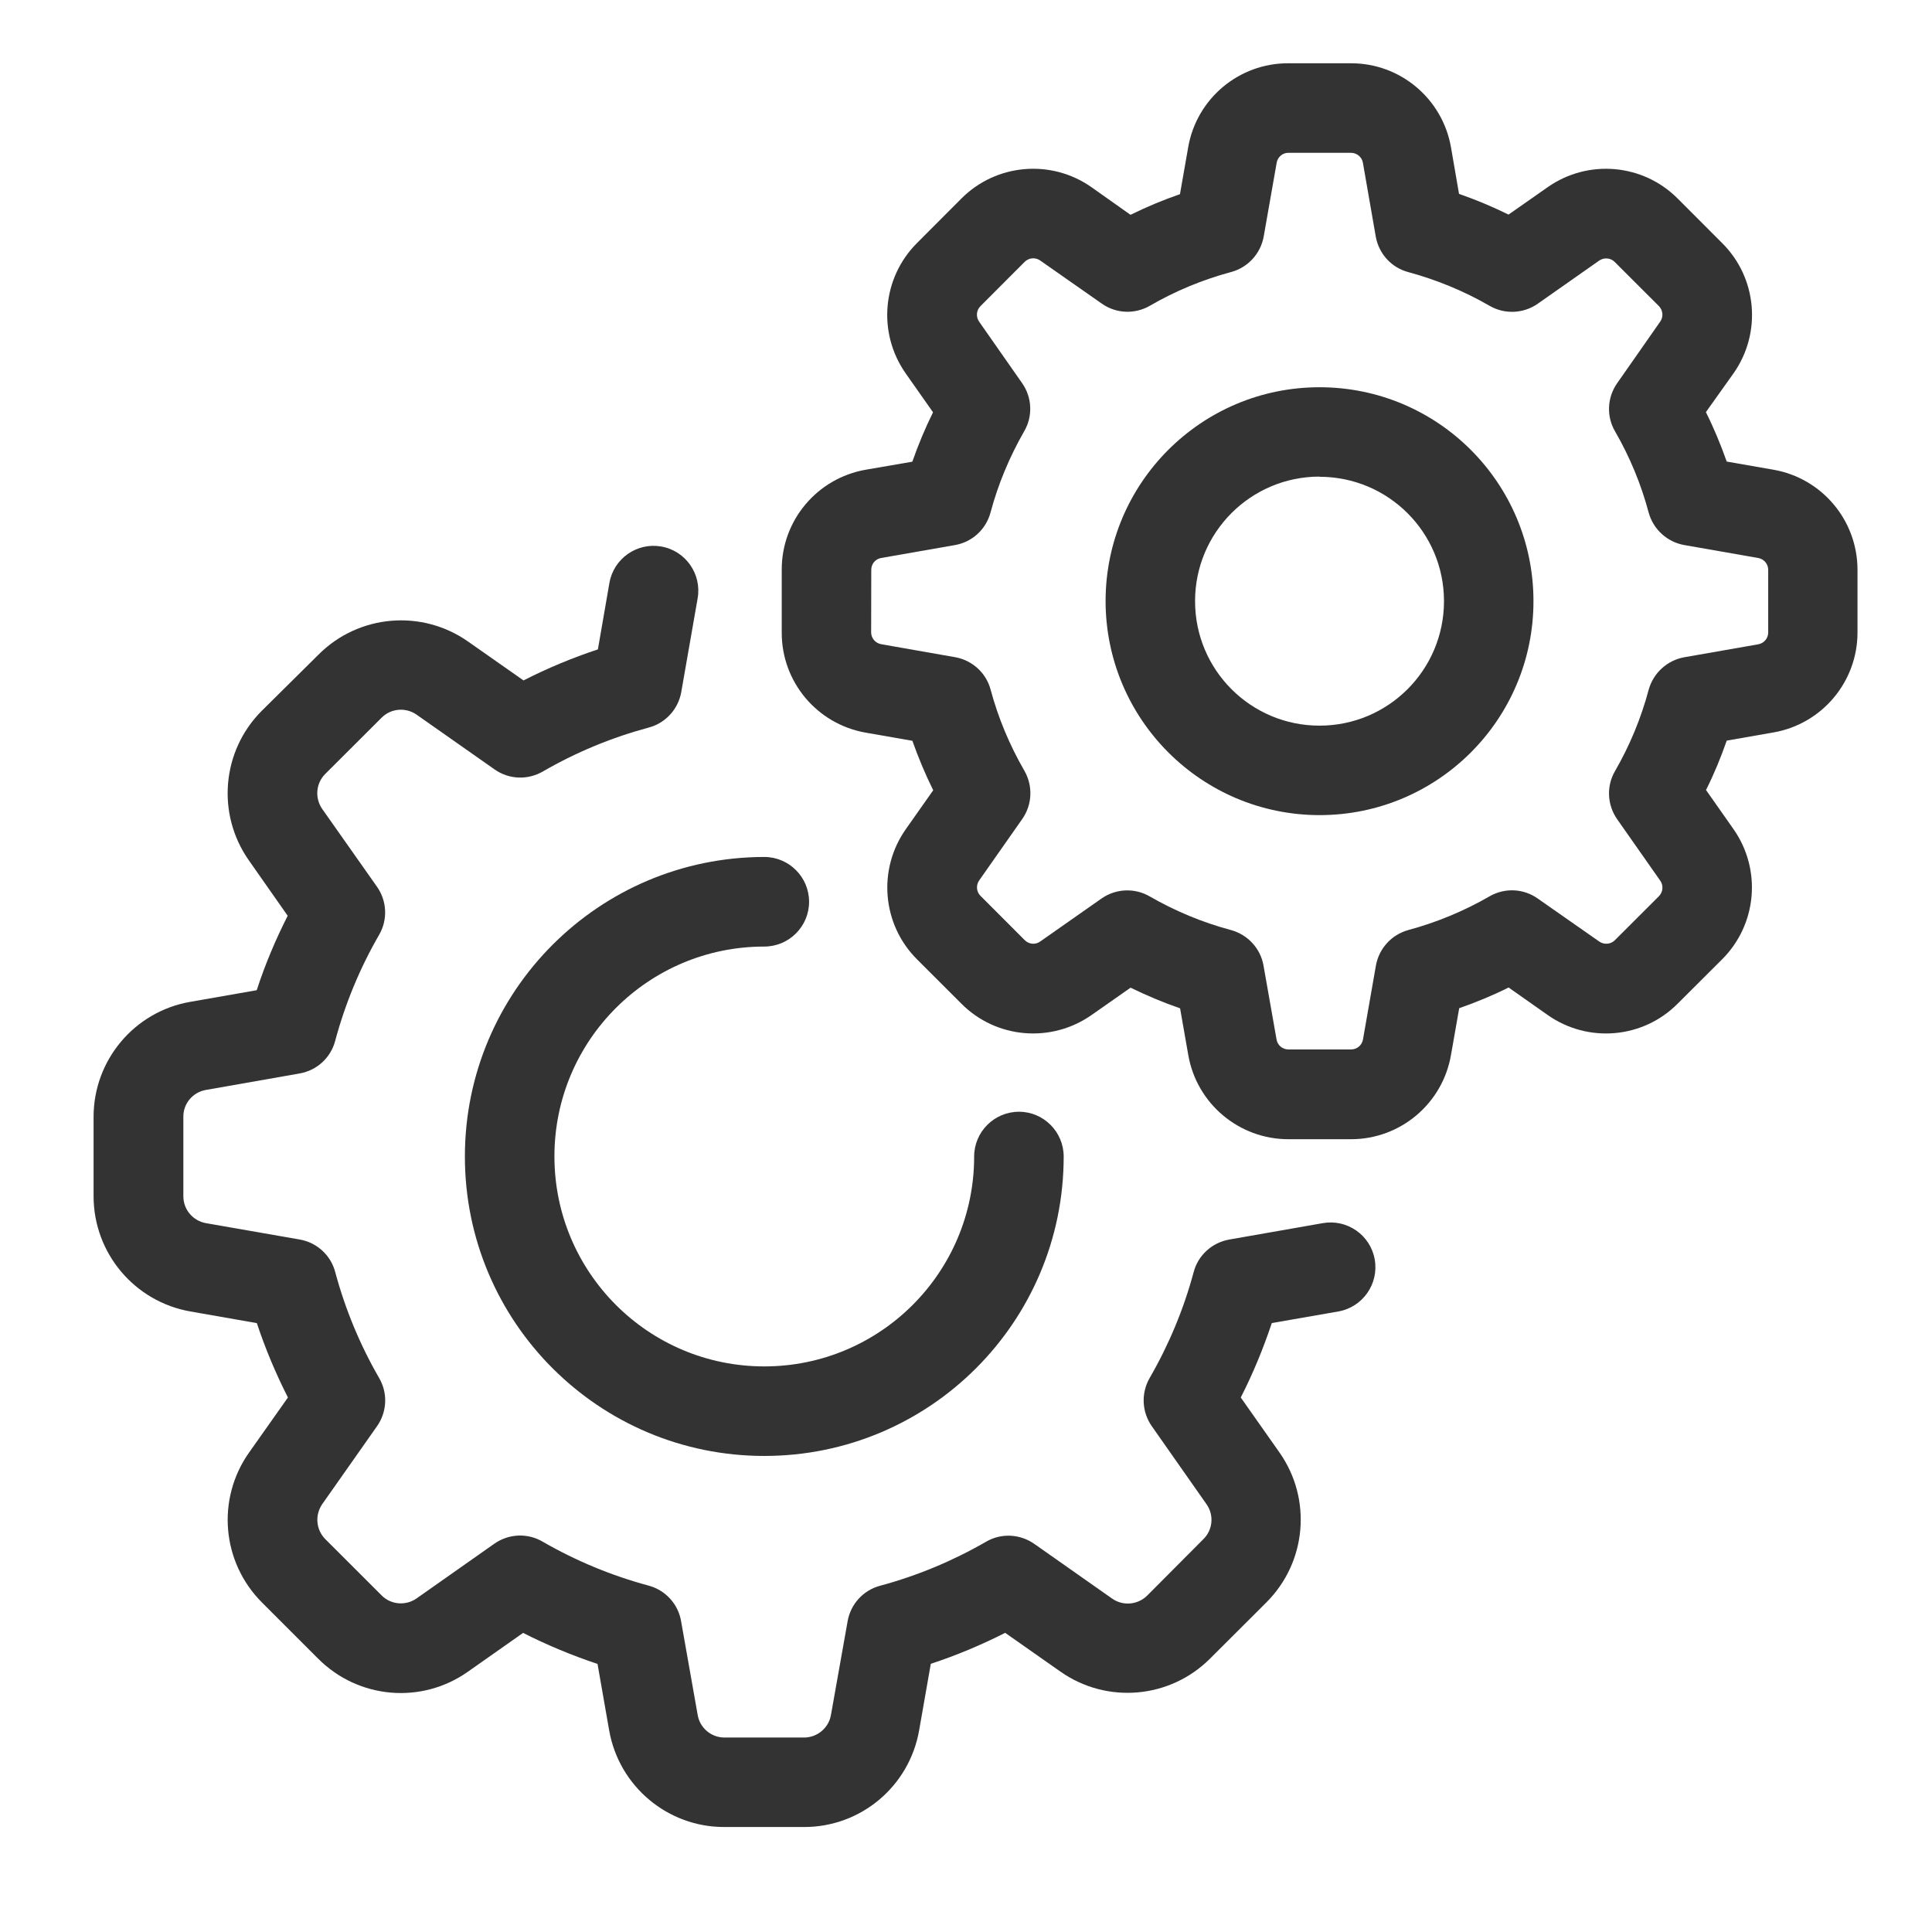
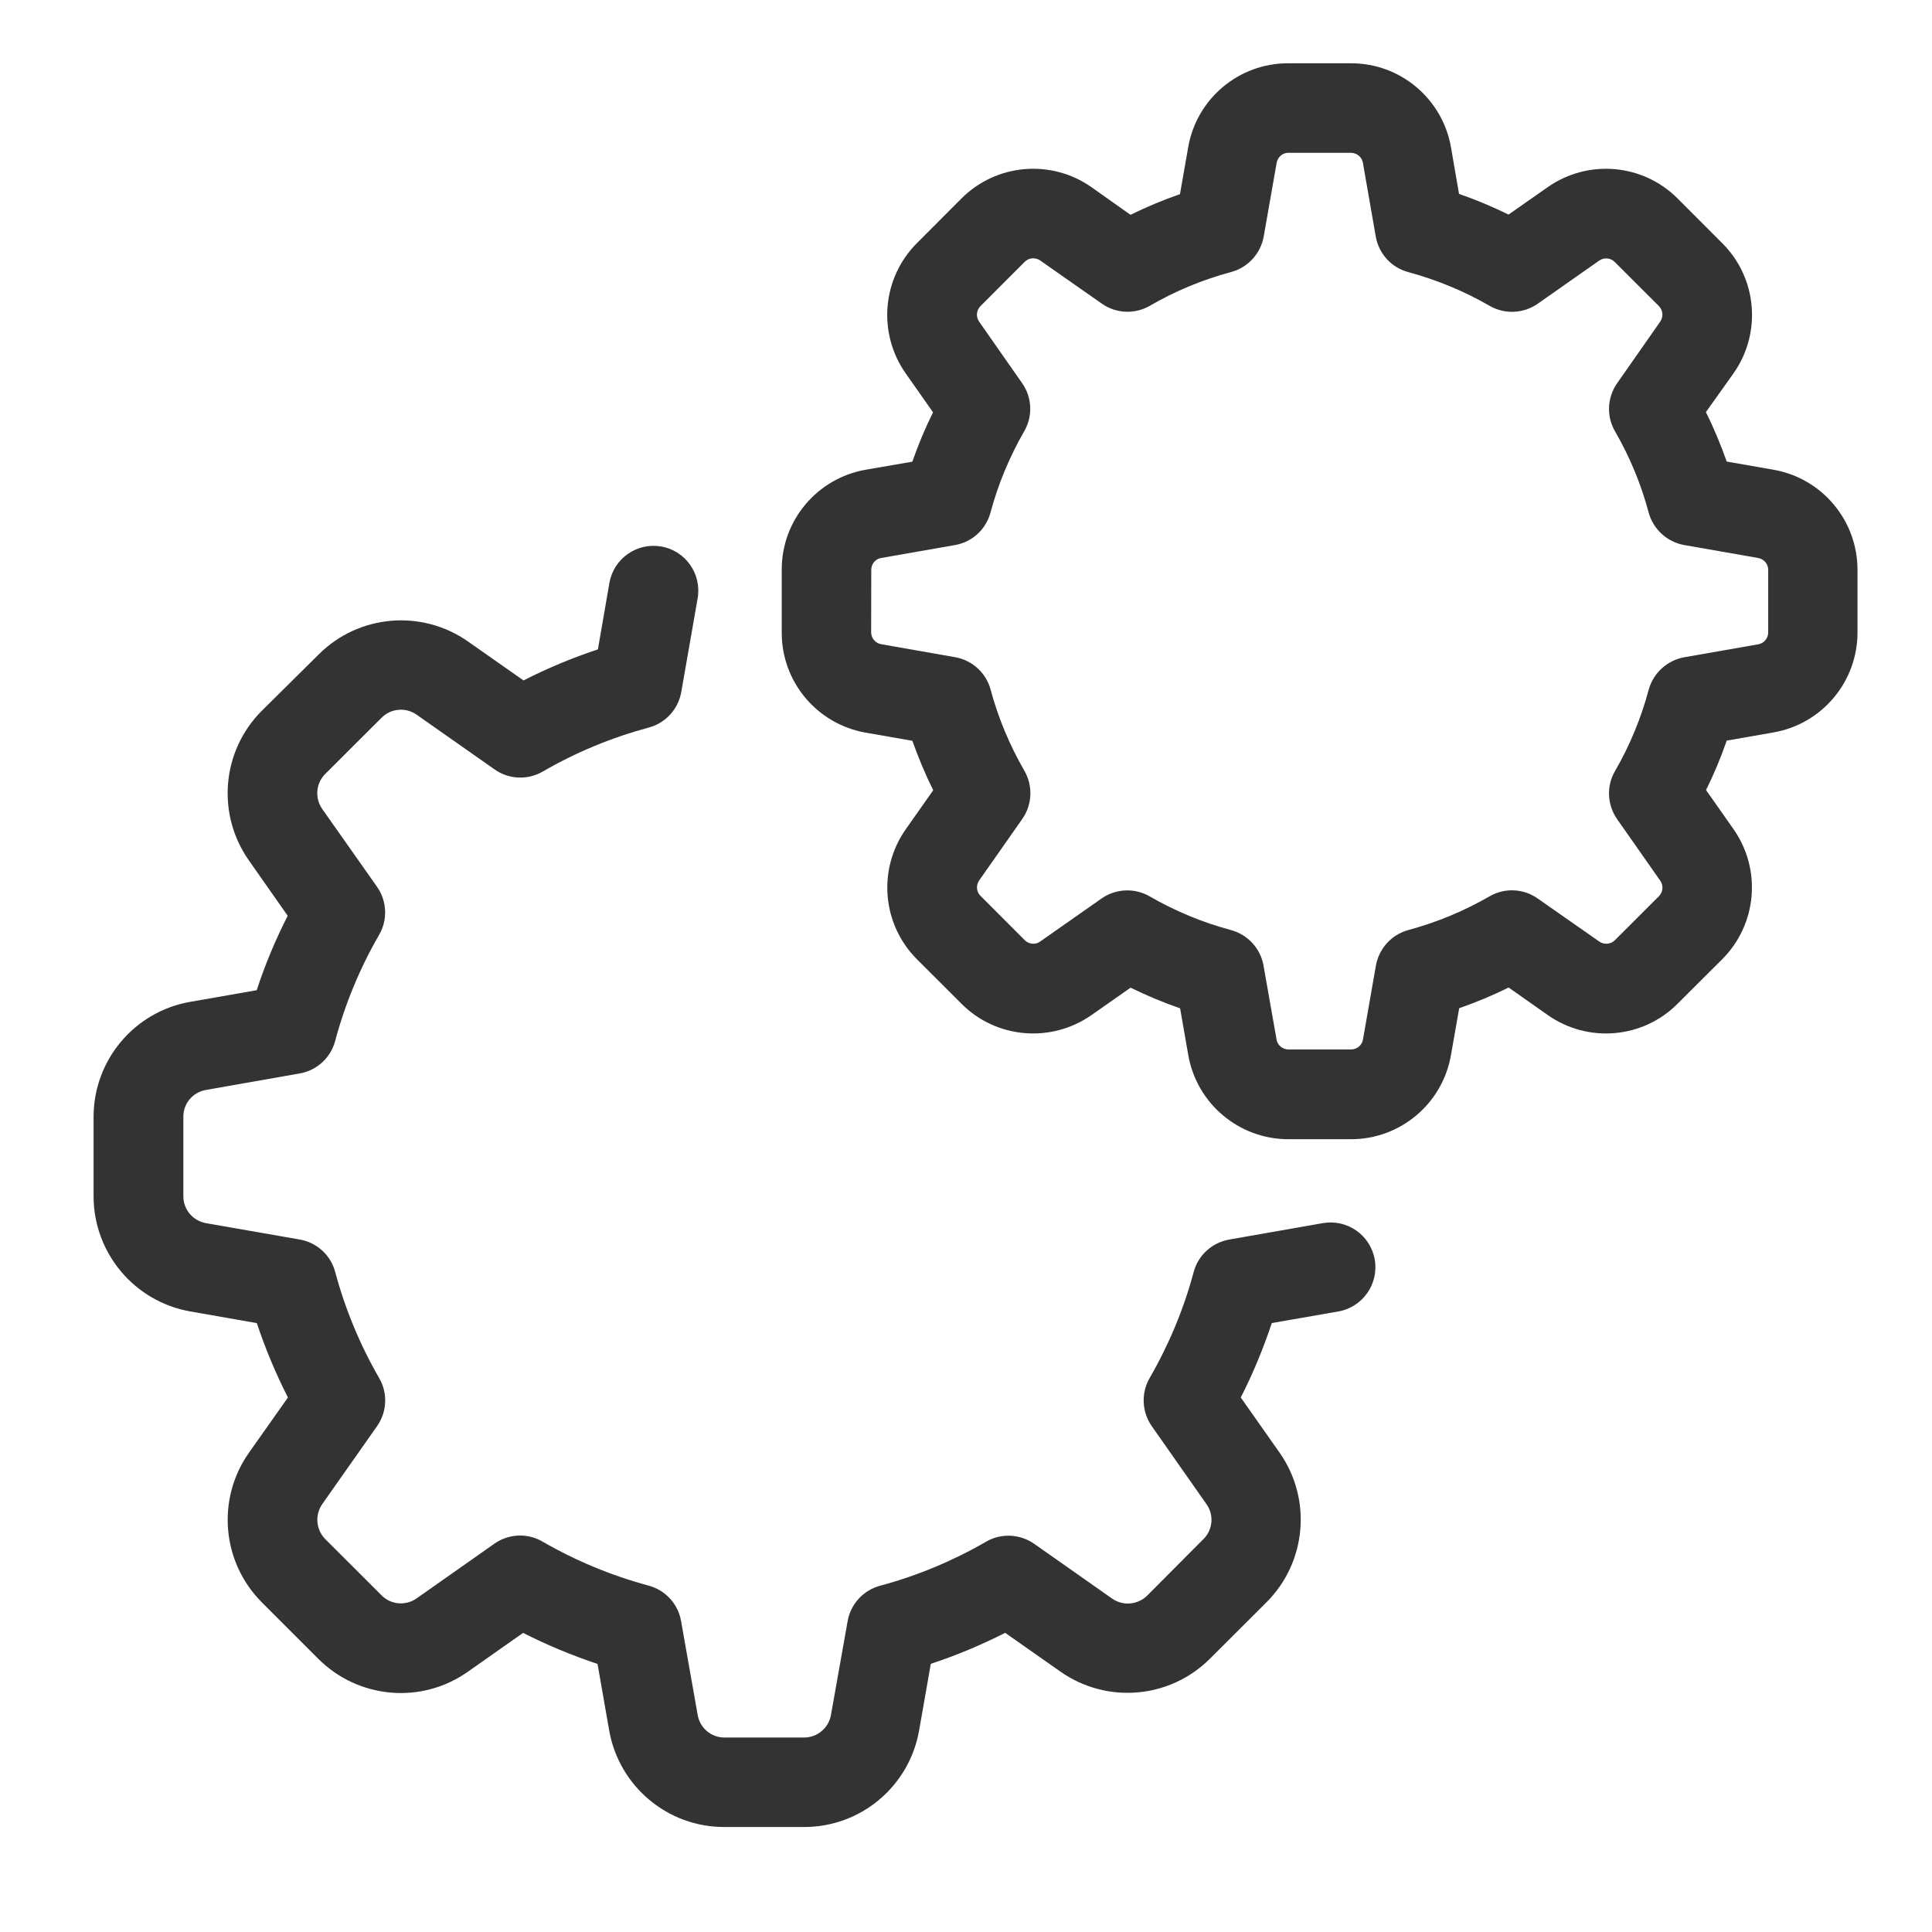
<svg xmlns="http://www.w3.org/2000/svg" version="1.1" id="Layer_1" x="0px" y="0px" width="32px" height="32px" viewBox="0 0 32 32" enable-background="new 0 0 32 32" xml:space="preserve">
  <g>
-     <path fill-rule="evenodd" clip-rule="evenodd" fill="#333333" d="M7.7,19.156c0,2.739,2.219,4.959,4.959,4.959   c2.74,0,4.959-2.22,4.959-4.959c0-0.409-0.333-0.742-0.74-0.742c-0.41,0-0.743,0.333-0.743,0.742c0,1.92-1.557,3.476-3.476,3.476   c-1.921,0-3.476-1.558-3.476-3.479c0-1.92,1.556-3.475,3.476-3.475c0.409,0,0.742-0.333,0.742-0.741   c0-0.41-0.333-0.743-0.742-0.743C9.919,14.197,7.7,16.417,7.7,19.156z" />
    <path fill-rule="evenodd" clip-rule="evenodd" fill="#333333" d="M3.154,21.722l1.1,0.193c0.14,0.422,0.313,0.834,0.515,1.232   l-0.646,0.915c-0.541,0.77-0.45,1.815,0.217,2.481l0.931,0.931c0.665,0.666,1.711,0.758,2.48,0.214l0.913-0.642   c0.398,0.202,0.811,0.373,1.233,0.514l0.193,1.102c0.163,0.926,0.97,1.602,1.908,1.599h1.319c0.94,0.002,1.745-0.673,1.907-1.603   l0.193-1.1c0.423-0.139,0.834-0.312,1.232-0.513l0.915,0.642c0.77,0.541,1.815,0.449,2.48-0.217l0.933-0.931   c0.665-0.665,0.756-1.711,0.216-2.48l-0.642-0.912c0.203-0.398,0.373-0.811,0.514-1.233l1.102-0.192   c0.405-0.072,0.673-0.457,0.603-0.86c-0.07-0.404-0.456-0.674-0.86-0.603l-1.551,0.272c-0.284,0.051-0.514,0.259-0.588,0.538   c-0.165,0.615-0.411,1.204-0.729,1.755c-0.145,0.251-0.13,0.563,0.036,0.799l0.906,1.292c0.127,0.18,0.104,0.426-0.053,0.579   l-0.928,0.932c-0.157,0.156-0.401,0.178-0.581,0.053l-1.29-0.907c-0.238-0.166-0.549-0.183-0.8-0.036   c-0.551,0.318-1.141,0.564-1.755,0.729c-0.279,0.074-0.489,0.305-0.538,0.589l-0.276,1.552c-0.037,0.214-0.226,0.373-0.445,0.373   h-1.319c-0.219,0-0.407-0.159-0.443-0.373l-0.275-1.554c-0.048-0.284-0.259-0.514-0.537-0.589c-0.615-0.166-1.205-0.41-1.757-0.729   c-0.25-0.146-0.561-0.132-0.798,0.034l-1.288,0.906c-0.181,0.127-0.427,0.106-0.58-0.049l-0.933-0.932   c-0.154-0.155-0.176-0.399-0.05-0.581l0.907-1.29c0.166-0.236,0.181-0.548,0.034-0.799c-0.318-0.551-0.562-1.14-0.727-1.755   c-0.074-0.279-0.304-0.489-0.589-0.538L3.41,20.259c-0.215-0.039-0.373-0.225-0.373-0.444v-1.319   c-0.002-0.219,0.158-0.406,0.373-0.443l1.552-0.273c0.286-0.05,0.515-0.259,0.589-0.538c0.165-0.615,0.409-1.206,0.727-1.756   c0.147-0.251,0.132-0.563-0.034-0.799l-0.907-1.288c-0.125-0.18-0.106-0.424,0.05-0.58l0.933-0.931   c0.154-0.156,0.4-0.177,0.58-0.051l1.292,0.907c0.236,0.167,0.546,0.18,0.798,0.035c0.551-0.319,1.14-0.563,1.757-0.729   c0.277-0.074,0.487-0.304,0.537-0.588l0.271-1.551c0.071-0.403-0.199-0.789-0.602-0.859c-0.402-0.071-0.788,0.198-0.859,0.602l0,0   l-0.191,1.102c-0.424,0.14-0.834,0.311-1.232,0.514l-0.917-0.643c-0.769-0.541-1.816-0.45-2.48,0.217l-0.937,0.928   c-0.665,0.664-0.755,1.711-0.214,2.48l0.642,0.916c-0.202,0.398-0.375,0.809-0.513,1.233l-1.103,0.193   c-0.924,0.161-1.599,0.966-1.599,1.904v1.319C1.552,20.755,2.227,21.56,3.154,21.722z" />
    <path fill-rule="evenodd" clip-rule="evenodd" fill="#333333" d="M14.431,9.438c0-0.097,0.067-0.18,0.164-0.196l1.223-0.214   c0.285-0.05,0.513-0.26,0.588-0.539c0.126-0.471,0.315-0.923,0.558-1.346c0.146-0.25,0.131-0.563-0.036-0.799l-0.711-1.017   C16.162,5.247,16.17,5.14,16.24,5.07l0.733-0.734c0.068-0.068,0.177-0.077,0.256-0.021l1.019,0.713   c0.234,0.167,0.548,0.181,0.798,0.036c0.422-0.245,0.874-0.432,1.347-0.559c0.277-0.075,0.487-0.304,0.538-0.588l0.215-1.223   c0.017-0.094,0.098-0.163,0.192-0.163h1.038c0.096,0,0.182,0.069,0.198,0.165l0.213,1.223c0.051,0.284,0.259,0.514,0.539,0.588   c0.469,0.127,0.923,0.314,1.346,0.558c0.25,0.145,0.562,0.131,0.799-0.035l1.017-0.714c0.079-0.055,0.188-0.046,0.256,0.022   l0.735,0.734c0.065,0.069,0.075,0.175,0.02,0.254l-0.713,1.02c-0.166,0.236-0.182,0.548-0.036,0.798   c0.244,0.423,0.432,0.875,0.557,1.346c0.077,0.279,0.308,0.488,0.591,0.538l1.223,0.214c0.096,0.017,0.166,0.099,0.166,0.196v1.038   c0,0.097-0.07,0.179-0.166,0.196l-1.223,0.214c-0.283,0.05-0.514,0.26-0.591,0.539c-0.125,0.47-0.313,0.923-0.557,1.346   c-0.146,0.25-0.13,0.562,0.036,0.799l0.713,1.017c0.056,0.08,0.046,0.187-0.021,0.256l-0.734,0.733   c-0.068,0.066-0.176,0.074-0.255,0.019l-1.02-0.713c-0.236-0.167-0.547-0.181-0.799-0.035c-0.422,0.243-0.874,0.431-1.346,0.558   c-0.277,0.077-0.485,0.306-0.535,0.59l-0.214,1.223c-0.017,0.095-0.1,0.164-0.196,0.164h-1.04c-0.096,0-0.179-0.069-0.195-0.164   l-0.216-1.223c-0.048-0.284-0.26-0.514-0.538-0.59c-0.472-0.126-0.924-0.314-1.346-0.557c-0.251-0.146-0.563-0.131-0.799,0.034   l-1.017,0.713c-0.077,0.056-0.186,0.046-0.254-0.022l-0.734-0.735c-0.069-0.068-0.077-0.176-0.022-0.255l0.714-1.018   c0.166-0.237,0.179-0.548,0.035-0.799c-0.244-0.422-0.434-0.875-0.56-1.346c-0.075-0.277-0.305-0.485-0.588-0.535l-1.224-0.215   c-0.096-0.017-0.166-0.1-0.166-0.196L14.431,9.438L14.431,9.438z M14.339,12.135l0.773,0.135c0.099,0.28,0.213,0.553,0.345,0.819   l-0.454,0.645c-0.47,0.668-0.393,1.579,0.187,2.157l0.733,0.732c0.576,0.581,1.488,0.658,2.158,0.188l0.645-0.452   c0.269,0.131,0.541,0.246,0.82,0.342l0.136,0.776c0.141,0.805,0.841,1.392,1.659,1.392h1.036c0.818,0,1.517-0.589,1.656-1.396   l0.136-0.774c0.28-0.098,0.555-0.211,0.818-0.343l0.645,0.454c0.669,0.472,1.581,0.394,2.157-0.188l0.735-0.733   c0.578-0.577,0.658-1.486,0.188-2.156l-0.455-0.648c0.133-0.265,0.246-0.539,0.343-0.818l0.777-0.136   c0.802-0.141,1.389-0.839,1.389-1.655V9.438c0-0.818-0.587-1.517-1.392-1.658L28.6,7.645c-0.099-0.279-0.212-0.553-0.345-0.819   l0.458-0.643c0.47-0.669,0.392-1.579-0.188-2.156L27.789,3.29c-0.576-0.58-1.488-0.659-2.157-0.188l-0.646,0.452   c-0.266-0.131-0.54-0.245-0.82-0.343l-0.133-0.771c-0.141-0.806-0.84-1.394-1.658-1.392h-1.038   C20.52,1.046,19.819,1.634,19.68,2.44l-0.136,0.776c-0.28,0.097-0.554,0.211-0.819,0.342l-0.646-0.457   c-0.668-0.47-1.58-0.391-2.156,0.188L15.19,4.024C14.61,4.602,14.531,5.513,15,6.183l0.454,0.646   c-0.132,0.265-0.245,0.539-0.343,0.818L14.339,7.78c-0.805,0.141-1.394,0.84-1.391,1.658v1.038   C12.945,11.294,13.533,11.994,14.339,12.135z" />
-     <path fill-rule="evenodd" clip-rule="evenodd" fill="#333333" d="M21.855,7.897c1.14,0,2.062,0.922,2.062,2.06   c0,1.139-0.922,2.062-2.062,2.062c-1.139,0-2.061-0.923-2.061-2.062s0.922-2.062,2.061-2.063V7.897L21.855,7.897z M21.855,13.501   c1.959,0,3.544-1.586,3.544-3.544c0-1.957-1.585-3.543-3.544-3.543c-1.956,0-3.543,1.586-3.543,3.543   C18.315,11.914,19.899,13.499,21.855,13.501z" />
  </g>
</svg>